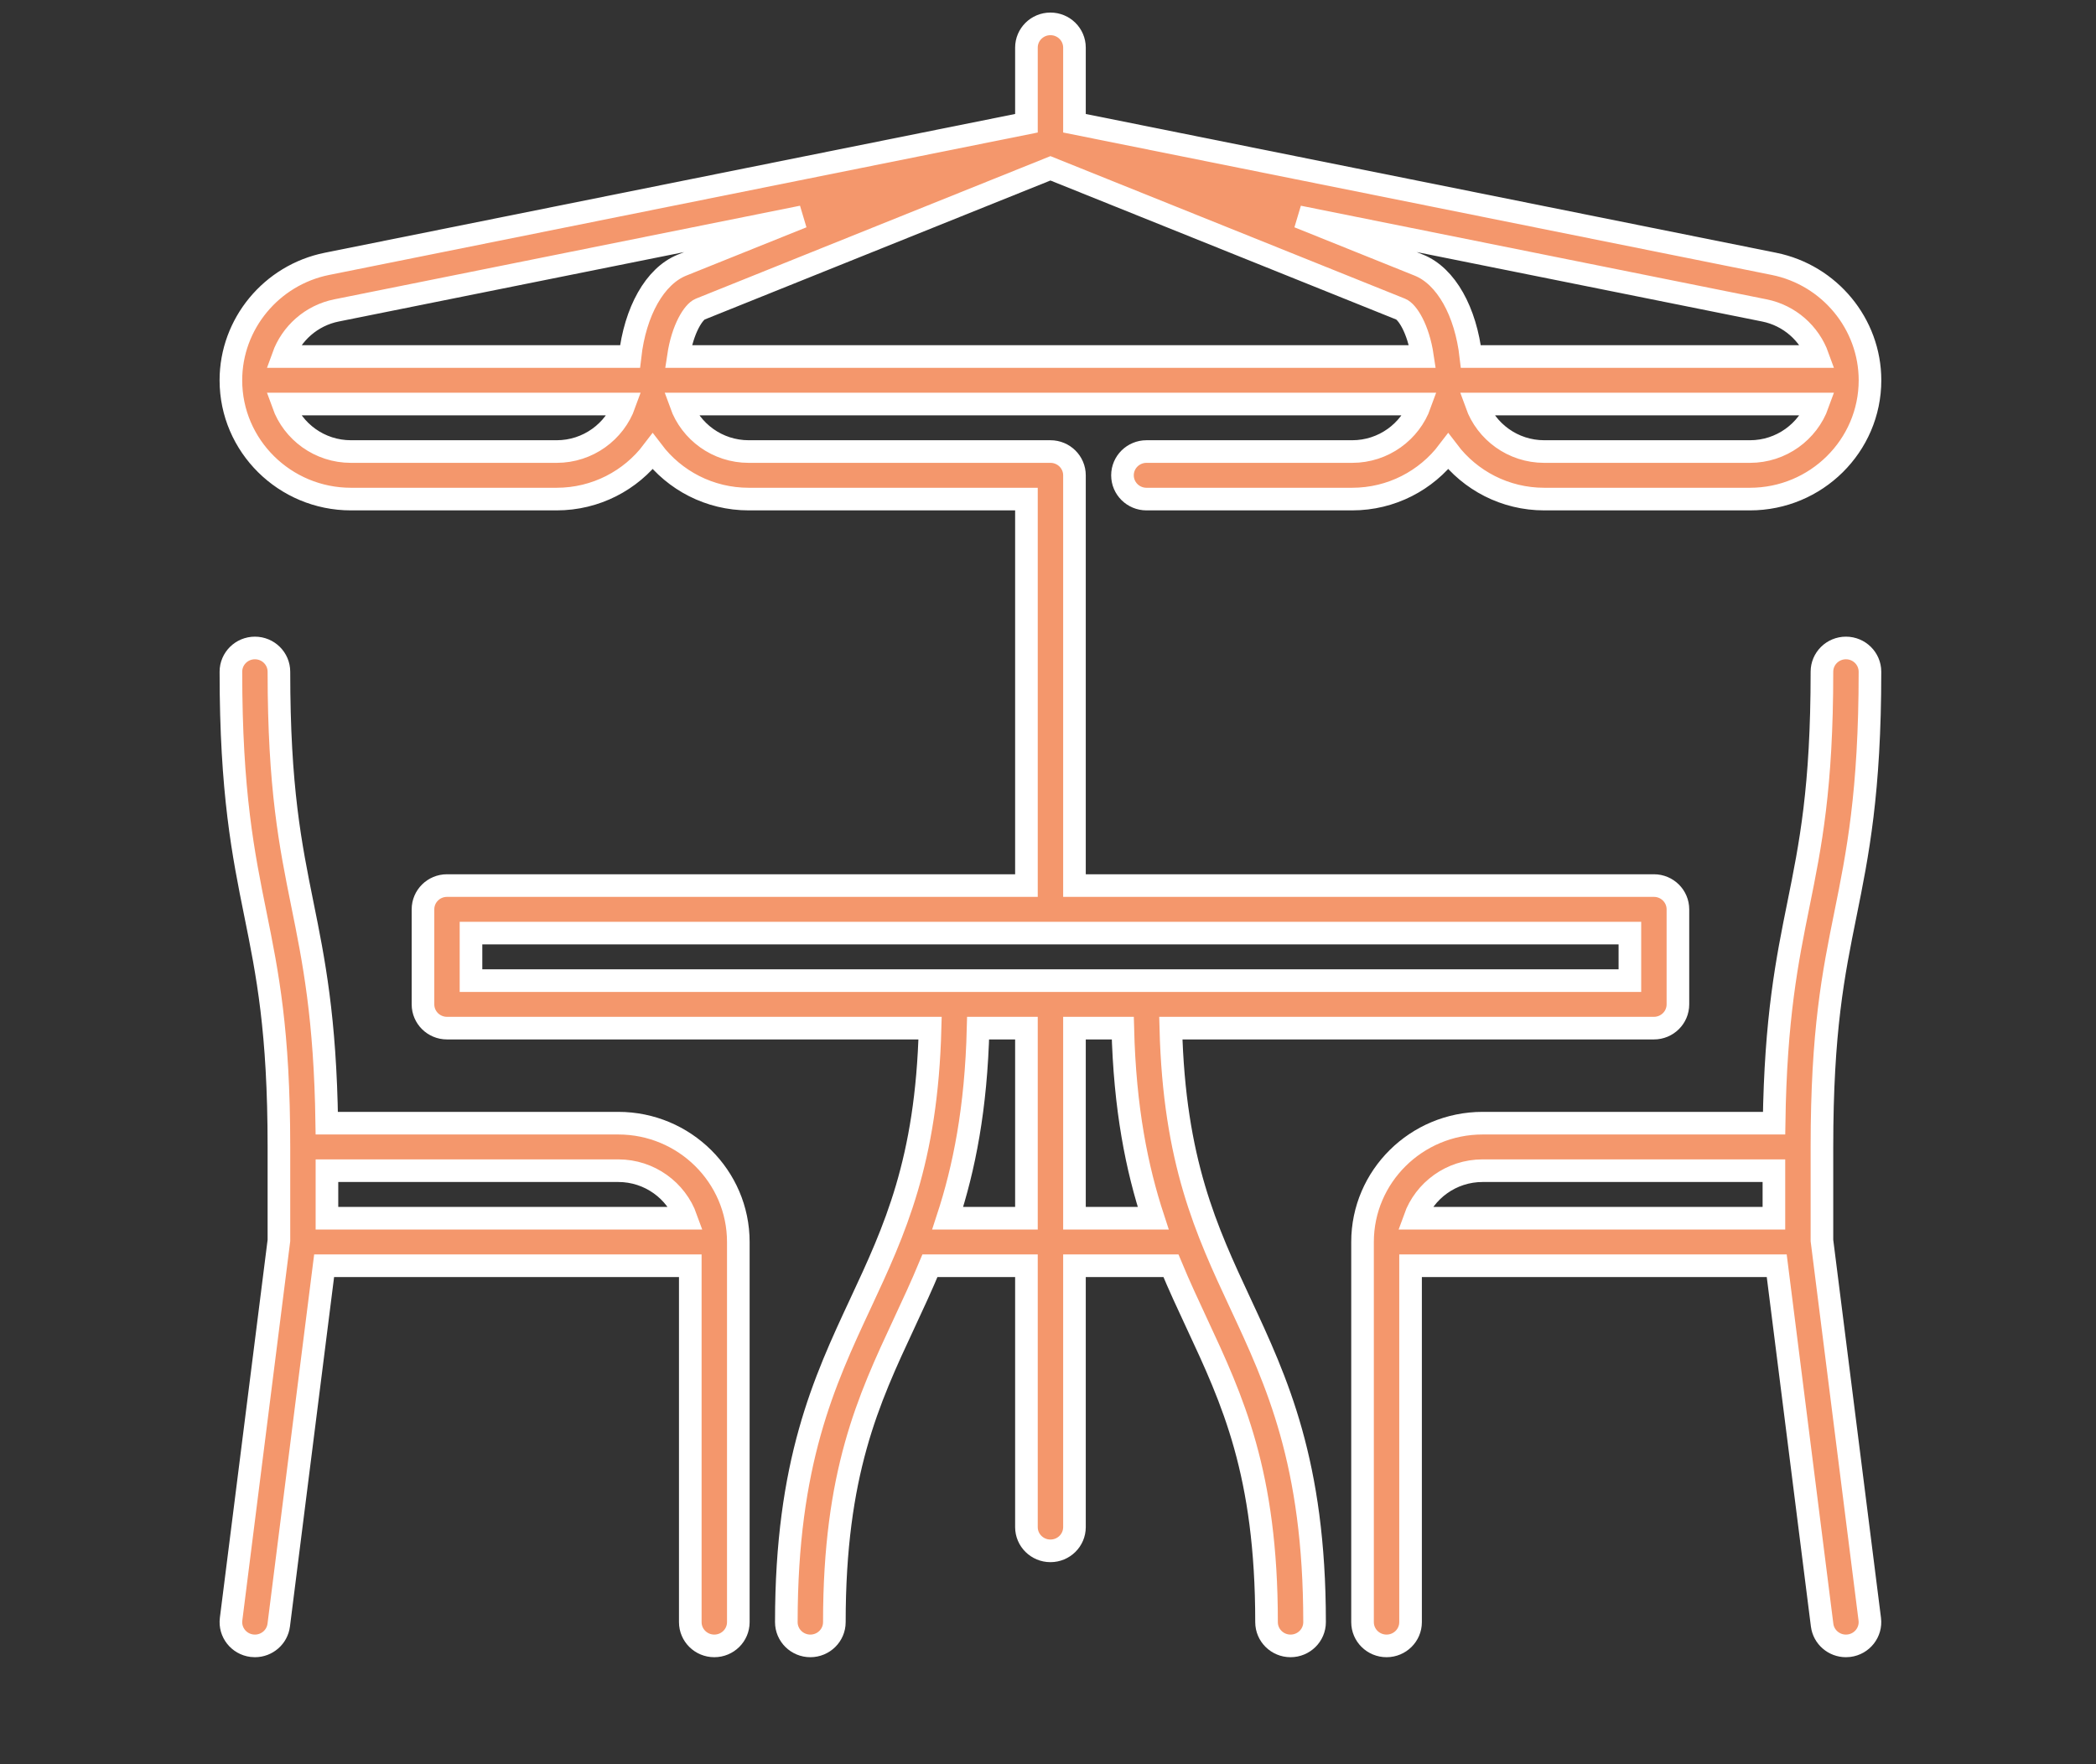
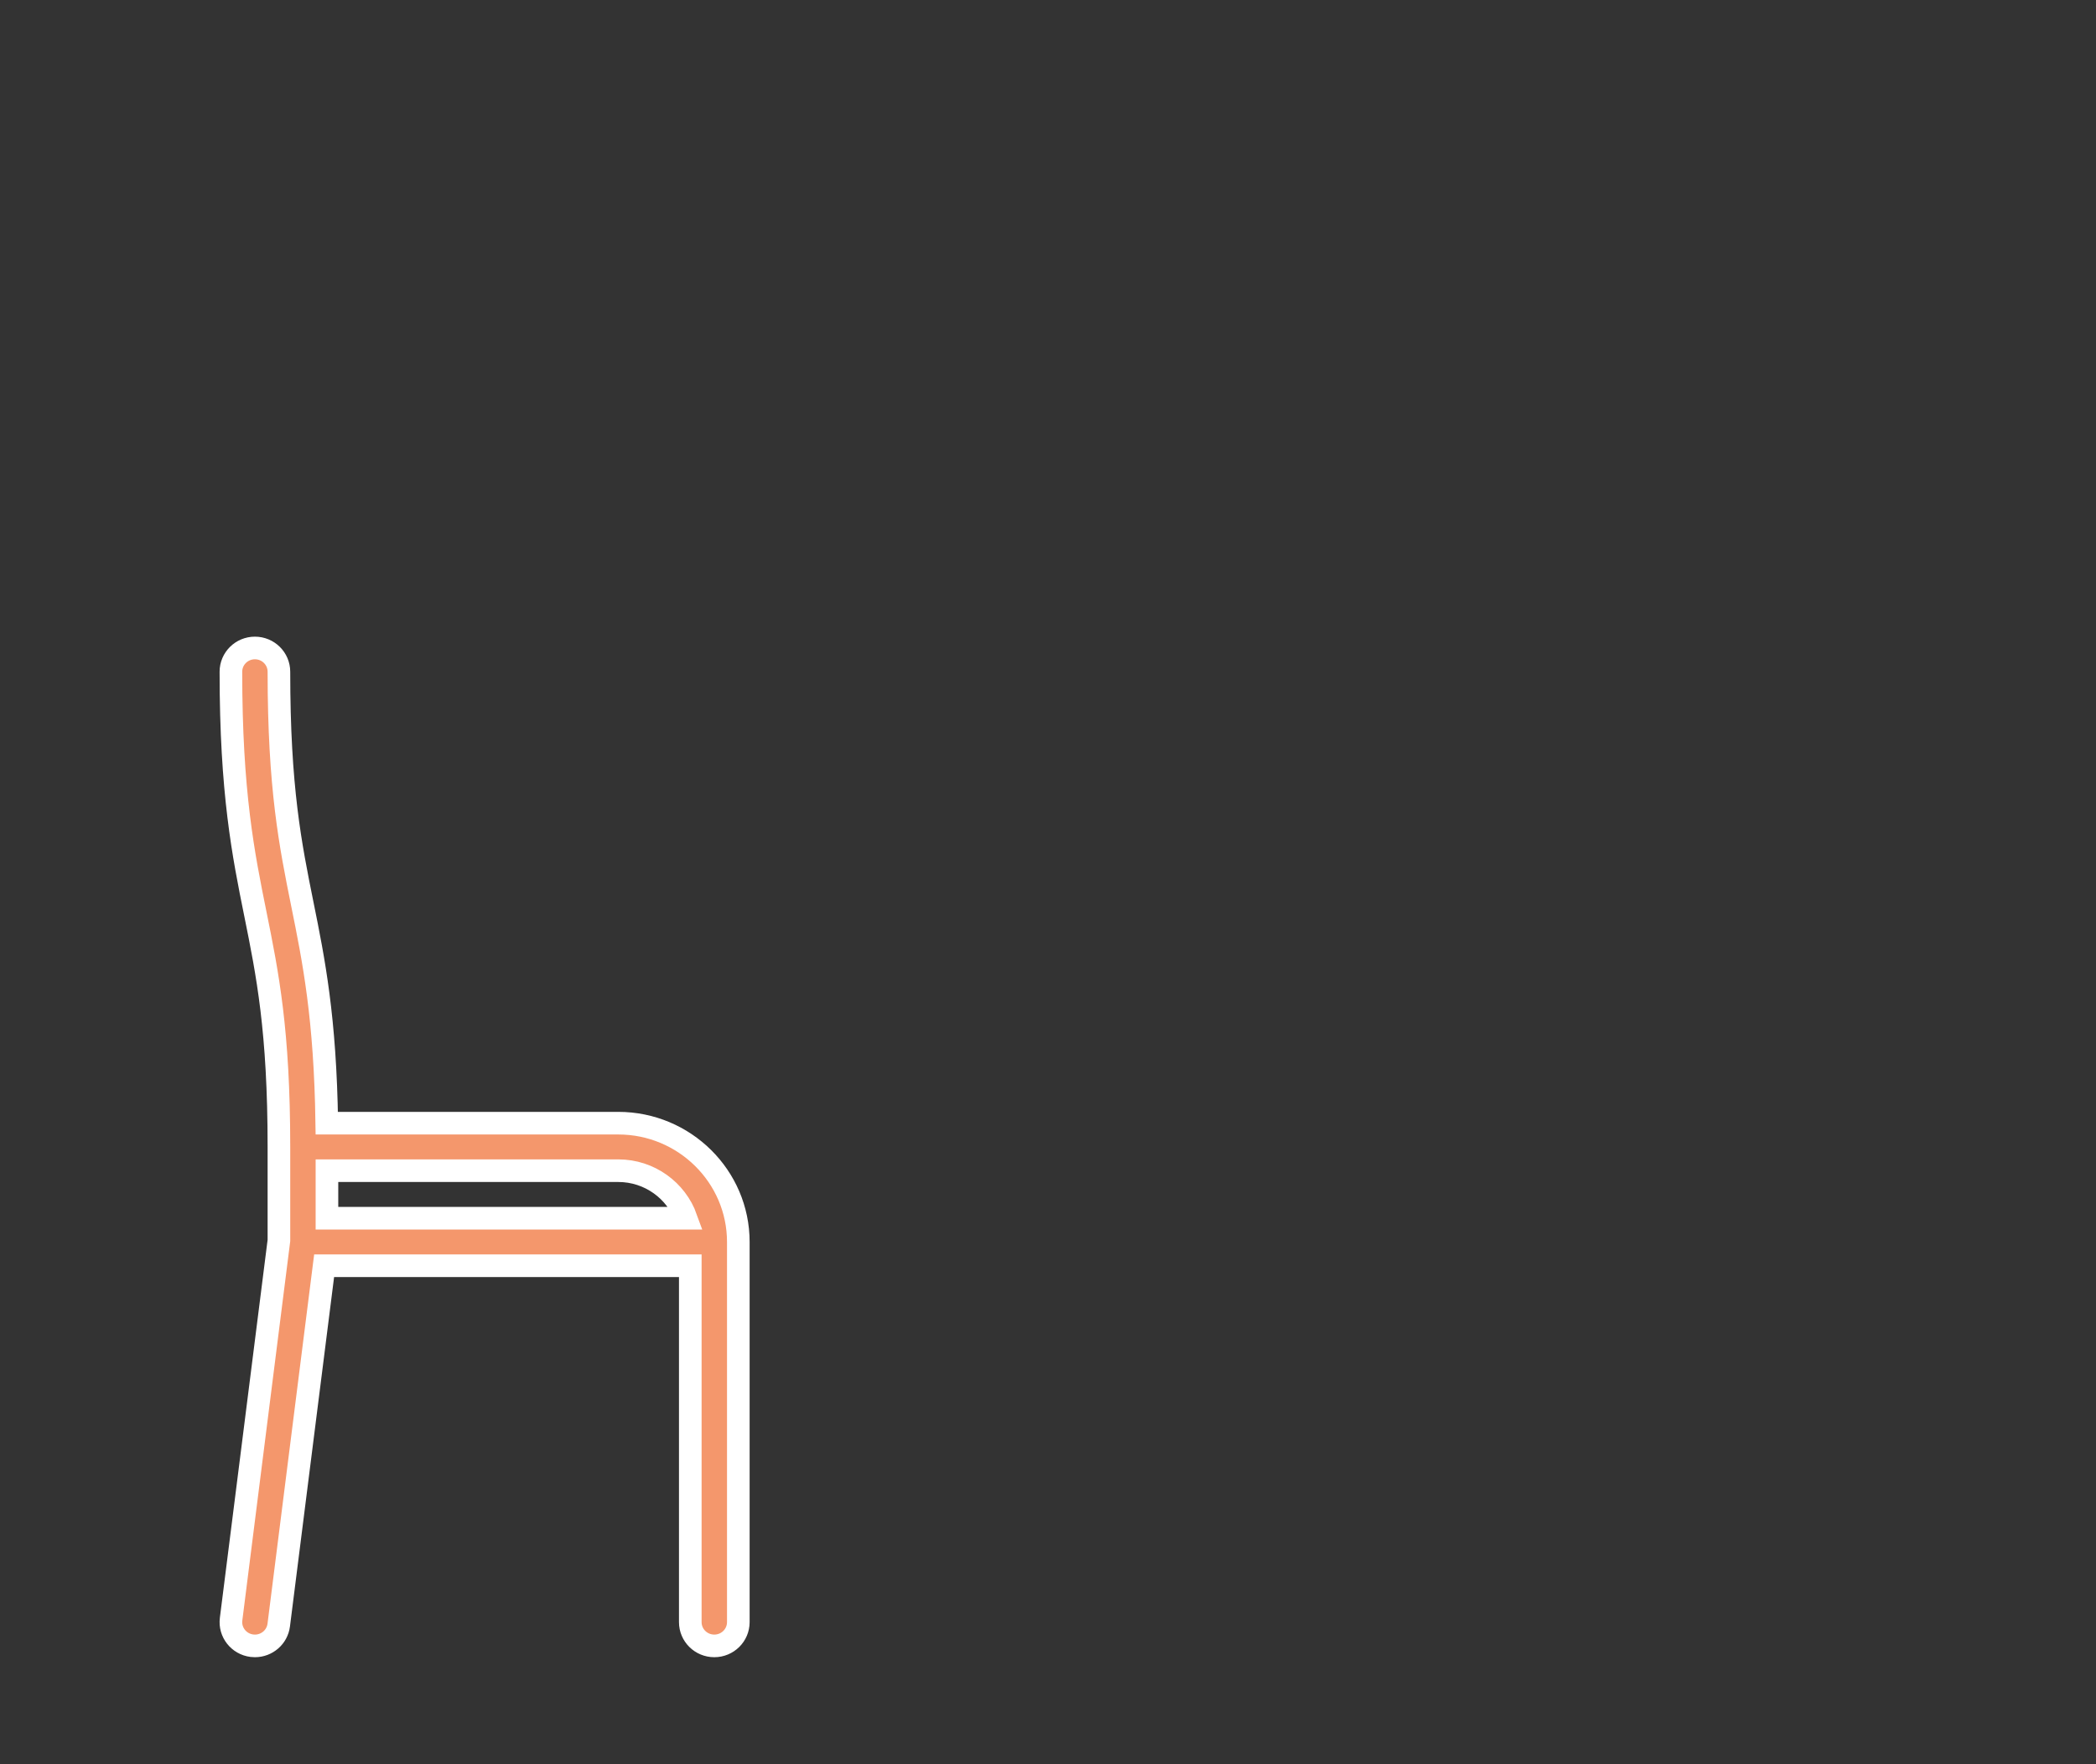
<svg xmlns="http://www.w3.org/2000/svg" width="139" height="117" viewBox="0 0 139 117" fill="none">
  <rect x="0" y="0" width="139" height="117" fill="#333333" stroke="none" />
  <path d="M41.002 74.485H21.67C21.57 67.476 20.803 63.676 20.058 59.995C19.256 56.022 18.497 52.269 18.497 44.547C18.497 43.677 17.784 42.971 16.905 42.971C16.026 42.971 15.313 43.677 15.313 44.547C15.313 52.581 16.138 56.664 16.936 60.613C17.739 64.586 18.497 68.338 18.497 76.061V82.265L15.325 107.379C15.216 108.243 15.835 109.03 16.707 109.138C16.775 109.146 16.841 109.15 16.907 109.15C17.698 109.15 18.384 108.567 18.485 107.77L21.495 83.939H45.778V107.575C45.778 108.445 46.491 109.15 47.37 109.15C48.25 109.15 48.963 108.445 48.963 107.575V82.364C48.963 78.019 45.391 74.485 41.002 74.485ZM45.504 80.788H21.682V77.636H41.002C43.077 77.636 44.847 78.954 45.504 80.788Z" fill="#f4976c" stroke="white" stroke-width="1.5" />
-   <path d="M77.645 68.182H109.682C110.561 68.182 111.274 67.477 111.274 66.606V60.304C111.274 59.433 110.561 58.728 109.682 58.728H71.255V31.521C71.255 30.651 70.542 29.945 69.662 29.945H49.653C47.577 29.945 45.807 28.628 45.15 26.794H94.175C93.518 28.628 91.748 29.945 89.672 29.945H76.031C75.152 29.945 74.439 30.651 74.439 31.521C74.439 32.391 75.152 33.097 76.031 33.097H89.672C92.273 33.097 94.587 31.856 96.041 29.94C97.495 31.856 99.809 33.097 102.41 33.097H116.051C120.441 33.097 124.012 29.562 124.012 25.218C124.012 21.486 121.332 18.239 117.641 17.497L71.255 8.173V3.158C71.255 2.288 70.542 1.583 69.662 1.583C68.783 1.583 68.07 2.288 68.07 3.158V8.173L21.684 17.497C17.992 18.239 15.312 21.486 15.312 25.218C15.312 29.562 18.884 33.097 23.274 33.097H36.914C39.516 33.097 41.83 31.856 43.283 29.94C44.737 31.856 47.051 33.097 49.653 33.097H68.07V58.728H29.643C28.764 58.728 28.051 59.433 28.051 60.304V66.606C28.051 67.477 28.764 68.182 29.643 68.182H61.68C61.453 77.028 59.322 81.604 57.071 86.43C54.65 91.62 52.147 96.986 52.147 107.574C52.147 108.445 52.86 109.15 53.739 109.15C54.619 109.15 55.332 108.445 55.332 107.574C55.332 97.678 57.581 92.856 59.962 87.751C60.539 86.513 61.121 85.265 61.672 83.939H68.07V101.272C68.07 102.142 68.783 102.847 69.662 102.847C70.542 102.847 71.255 102.142 71.255 101.272V83.939H77.653C78.204 85.265 78.786 86.513 79.363 87.751C81.744 92.856 83.993 97.678 83.993 107.574C83.993 108.445 84.706 109.15 85.585 109.15C86.465 109.15 87.178 108.445 87.178 107.574C87.178 96.986 84.675 91.62 82.254 86.43C80.003 81.604 77.871 77.028 77.645 68.182ZM92.894 20.502C93.314 20.67 94.053 21.758 94.334 23.642H44.99C45.272 21.758 46.011 20.67 46.431 20.501L69.662 11.162L92.894 20.502ZM116.051 29.945H102.41C100.334 29.945 98.564 28.628 97.907 26.794H120.554C119.896 28.628 118.126 29.945 116.051 29.945ZM120.552 23.642H97.544C97.203 20.656 95.902 18.308 94.092 17.582L86.122 14.378L117.007 20.586C118.678 20.921 120.002 22.114 120.552 23.642ZM22.317 20.586L53.202 14.378L45.233 17.581C43.422 18.308 42.121 20.656 41.78 23.642H18.773C19.322 22.114 20.646 20.921 22.317 20.586ZM36.914 29.945H23.274C21.198 29.945 19.428 28.628 18.771 26.794H41.417C40.76 28.628 38.99 29.945 36.914 29.945ZM31.235 61.879H108.089V65.031H31.235V61.879ZM62.849 80.788C63.932 77.484 64.733 73.533 64.865 68.182H68.07V80.788H62.849ZM71.255 80.788V68.182H74.46C74.592 73.533 75.393 77.484 76.476 80.788H71.255Z" fill="#f4976c" stroke="white" stroke-width="1.5" />
-   <path d="M122.386 60.613C123.184 56.664 124.01 52.581 124.01 44.547C124.01 43.677 123.297 42.971 122.417 42.971C121.538 42.971 120.825 43.677 120.825 44.547C120.825 52.269 120.067 56.022 119.264 59.995C118.52 63.676 117.752 67.476 117.652 74.485H98.321C93.931 74.485 90.359 78.019 90.359 82.364V107.575C90.359 108.445 91.072 109.15 91.952 109.15C92.831 109.15 93.544 108.445 93.544 107.575V83.939H117.827L120.837 107.77C120.938 108.567 121.624 109.15 122.415 109.15C122.481 109.15 122.548 109.146 122.615 109.138C123.487 109.03 124.106 108.243 123.997 107.379L120.825 82.265V76.061C120.825 68.338 121.583 64.586 122.386 60.613ZM98.321 77.636H117.64V80.788H93.818C94.475 78.954 96.245 77.636 98.321 77.636Z" fill="#f4976c" stroke="white" stroke-width="1.5" />
</svg>